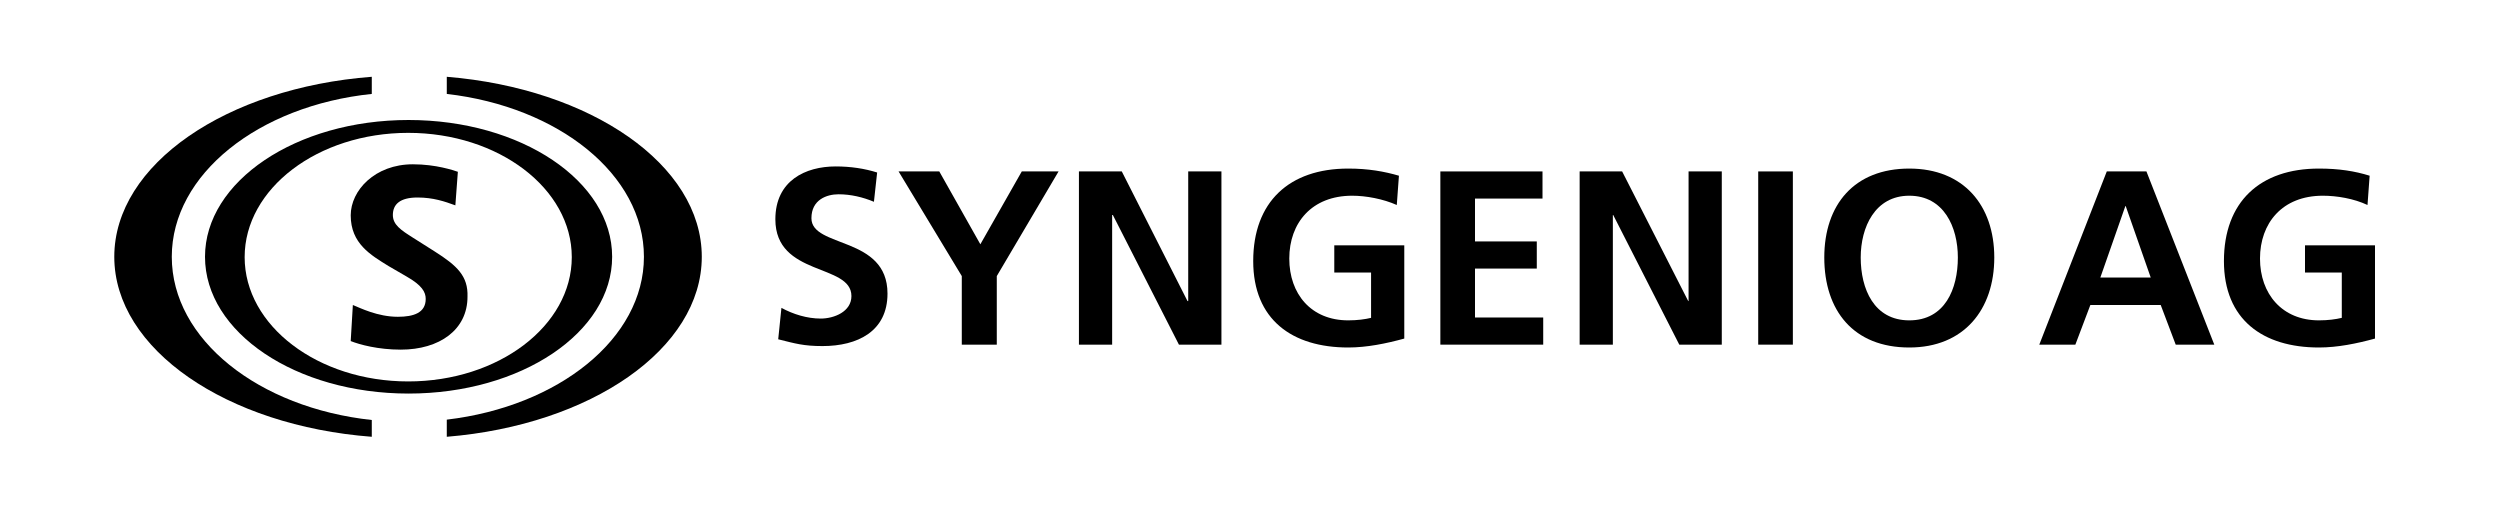
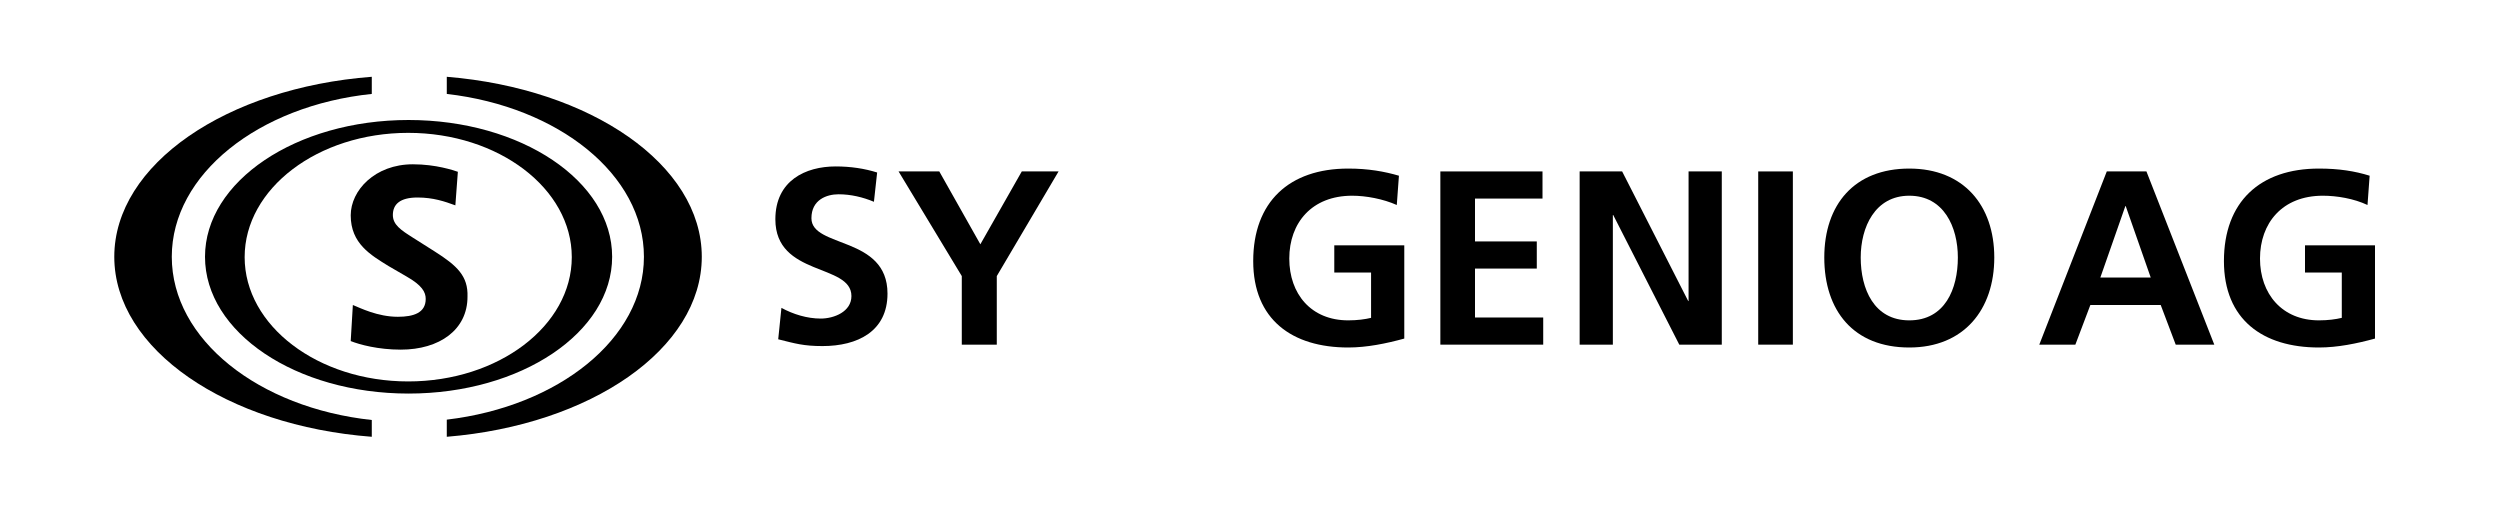
<svg xmlns="http://www.w3.org/2000/svg" version="1.0" id="Ebene_1" x="0px" y="0px" viewBox="0 0 700 143.8" style="enable-background:new 0 0 700 143.8;">
  <g>
    <g>
      <path d="M171.4,71.9c0-21.2-25.5-38.3-57-38.3c-31.5,0-57,17.2-57,38.3c0,21.2,25.5,38.3,57,38.3&#10;   C145.9,110.2,171.4,93.1,171.4,71.9z M114.3,106.8c-25.3,0-45.8-15.6-45.8-34.8c0-19.2,20.5-34.8,45.8-34.8&#10;   c25.3,0,45.8,15.6,45.8,34.8C160.1,91.2,139.6,106.8,114.3,106.8z" />
      <path d="M121.7,70.4l-6-3.8c-3.5-2.2-5.7-3.7-5.7-6.4c0-3,2-4.9,6.9-4.9c4.4,0,7.6,1.1,10.6,2.2l0.7-9.4&#10;   c-1.2-0.4-6.1-2.1-12.6-2.1c-10.6,0-17.4,7.3-17.4,14.3c0,7.9,5.6,11.1,10.6,14.2l5,2.9c4.4,2.5,5.4,4.4,5.4,6.3&#10;   c0,3.9-3.4,5-7.8,5c-5.7,0-10.6-2.5-12.6-3.3l-0.6,10.1c2.5,1,7.7,2.4,14,2.4c10.9,0,18.7-5.6,18.7-14.8&#10;   C131.1,77.3,128,74.4,121.7,70.4z" />
      <path d="M125.1,21.5v4.8c31.3,3.6,55.2,22.6,55.2,45.6c0,22.9-23.9,41.9-55.2,45.6v4.8c40.3-3.3,71.4-24.6,71.4-50.4&#10;   C196.5,46.1,165.4,24.8,125.1,21.5z" />
      <path d="M48.1,71.9c0-23.1,24.3-42.3,56-45.6v-4.8c-40.6,3.1-72.1,24.5-72.1,50.4s31.5,47.3,72.1,50.4v-4.7&#10;   C72.5,114.2,48.1,95.1,48.1,71.9z" />
    </g>
    <g>
      <path d="M244.7,56.5c-3.1-1.3-6.5-2.1-9.9-2.1c-3.3,0-7.6,1.5-7.6,6.7c0,8.4,21.3,4.9,21.3,21.1c0,10.6-8.4,14.7-18.2,14.7&#10;   c-5.3,0-7.6-0.7-12.4-1.9l0.9-8.8c3.3,1.8,7.2,3,11,3c3.7,0,8.6-1.9,8.6-6.3c0-9.2-21.3-5.4-21.3-21.5c0-10.8,8.4-14.8,16.9-14.8&#10;   c4.2,0,8.1,0.6,11.6,1.7L244.7,56.5z" />
      <polygon points="269.3,77.3 251.6,48 263,48 274.5,68.4 286.1,48 296.4,48 279.1,77.3 279.1,96.5 269.3,96.5" />
-       <polygon points="302.1,48 314.1,48 332.5,84.3 332.7,84.3 332.7,48 342,48 342,96.5 330.1,96.5 311.6,60.2 311.4,60.2 311.4,96.5 &#10;   302.1,96.5" />
      <path d="M391.1,57.4c-3.8-1.7-8.6-2.6-12.5-2.6c-11.3,0-17.6,7.6-17.6,17.6c0,9.9,6.1,17.3,16.5,17.3c2.6,0,4.7-0.3,6.4-0.7V76.3&#10;   h-10.3v-7.6h19.6v26.1c-5.1,1.4-10.5,2.5-15.7,2.5c-15.7,0-26.6-7.8-26.6-24.2c0-16.6,10.1-25.9,26.6-25.9c5.6,0,10.1,0.8,14.2,2&#10;   L391.1,57.4z" />
      <polygon points="403.3,48 431.9,48 431.9,55.6 413,55.6 413,67.6 430.3,67.6 430.3,75.2 413,75.2 413,88.9 432.1,88.9 432.1,96.5 &#10;   403.3,96.5" />
      <polygon points="442.3,48 454.2,48 472.7,84.3 472.8,84.3 472.8,48 482.1,48 482.1,96.5 470.2,96.5 451.7,60.2 451.6,60.2 &#10;   451.6,96.5 442.3,96.5" />
      <rect x="492.3" y="48" width="9.7" height="48.5" />
      <path d="M534.6,47.2c-15.4,0-23.8,10.1-23.8,24.9c0,14.9,8.2,25.2,23.8,25.2c15.3,0,23.8-10.6,23.8-25.2&#10;   C558.4,57.5,549.8,47.2,534.6,47.2z M534.6,89.7c-9.9,0-13.6-8.8-13.6-17.6c0-8.5,4-17.3,13.6-17.3c9.7,0,13.6,8.8,13.6,17.3&#10;   C548.2,80.9,544.6,89.7,534.6,89.7z" />
      <path d="M589.9,48L571,96.5h10.1l4.2-11.1H605l4.2,11.1h10.8l-19-48.5H589.9z M588.1,77.7l7-20h0.1l7,20H588.1z" />
      <path d="M645.4,68.7v7.6h10.3V89c-1.7,0.4-3.8,0.7-6.4,0.7c-10.3,0-16.5-7.4-16.5-17.3c0-9.9,6.2-17.6,17.6-17.6&#10;   c3.9,0,8.7,0.8,12.5,2.6l0.6-8.2c-4.2-1.3-8.6-2-14.2-2c-16.5,0-26.6,9.3-26.6,25.9c0,16.4,10.9,24.2,26.6,24.2&#10;   c5.2,0,10.6-1.1,15.7-2.5V68.7H645.4z" />
    </g>
  </g>
</svg>